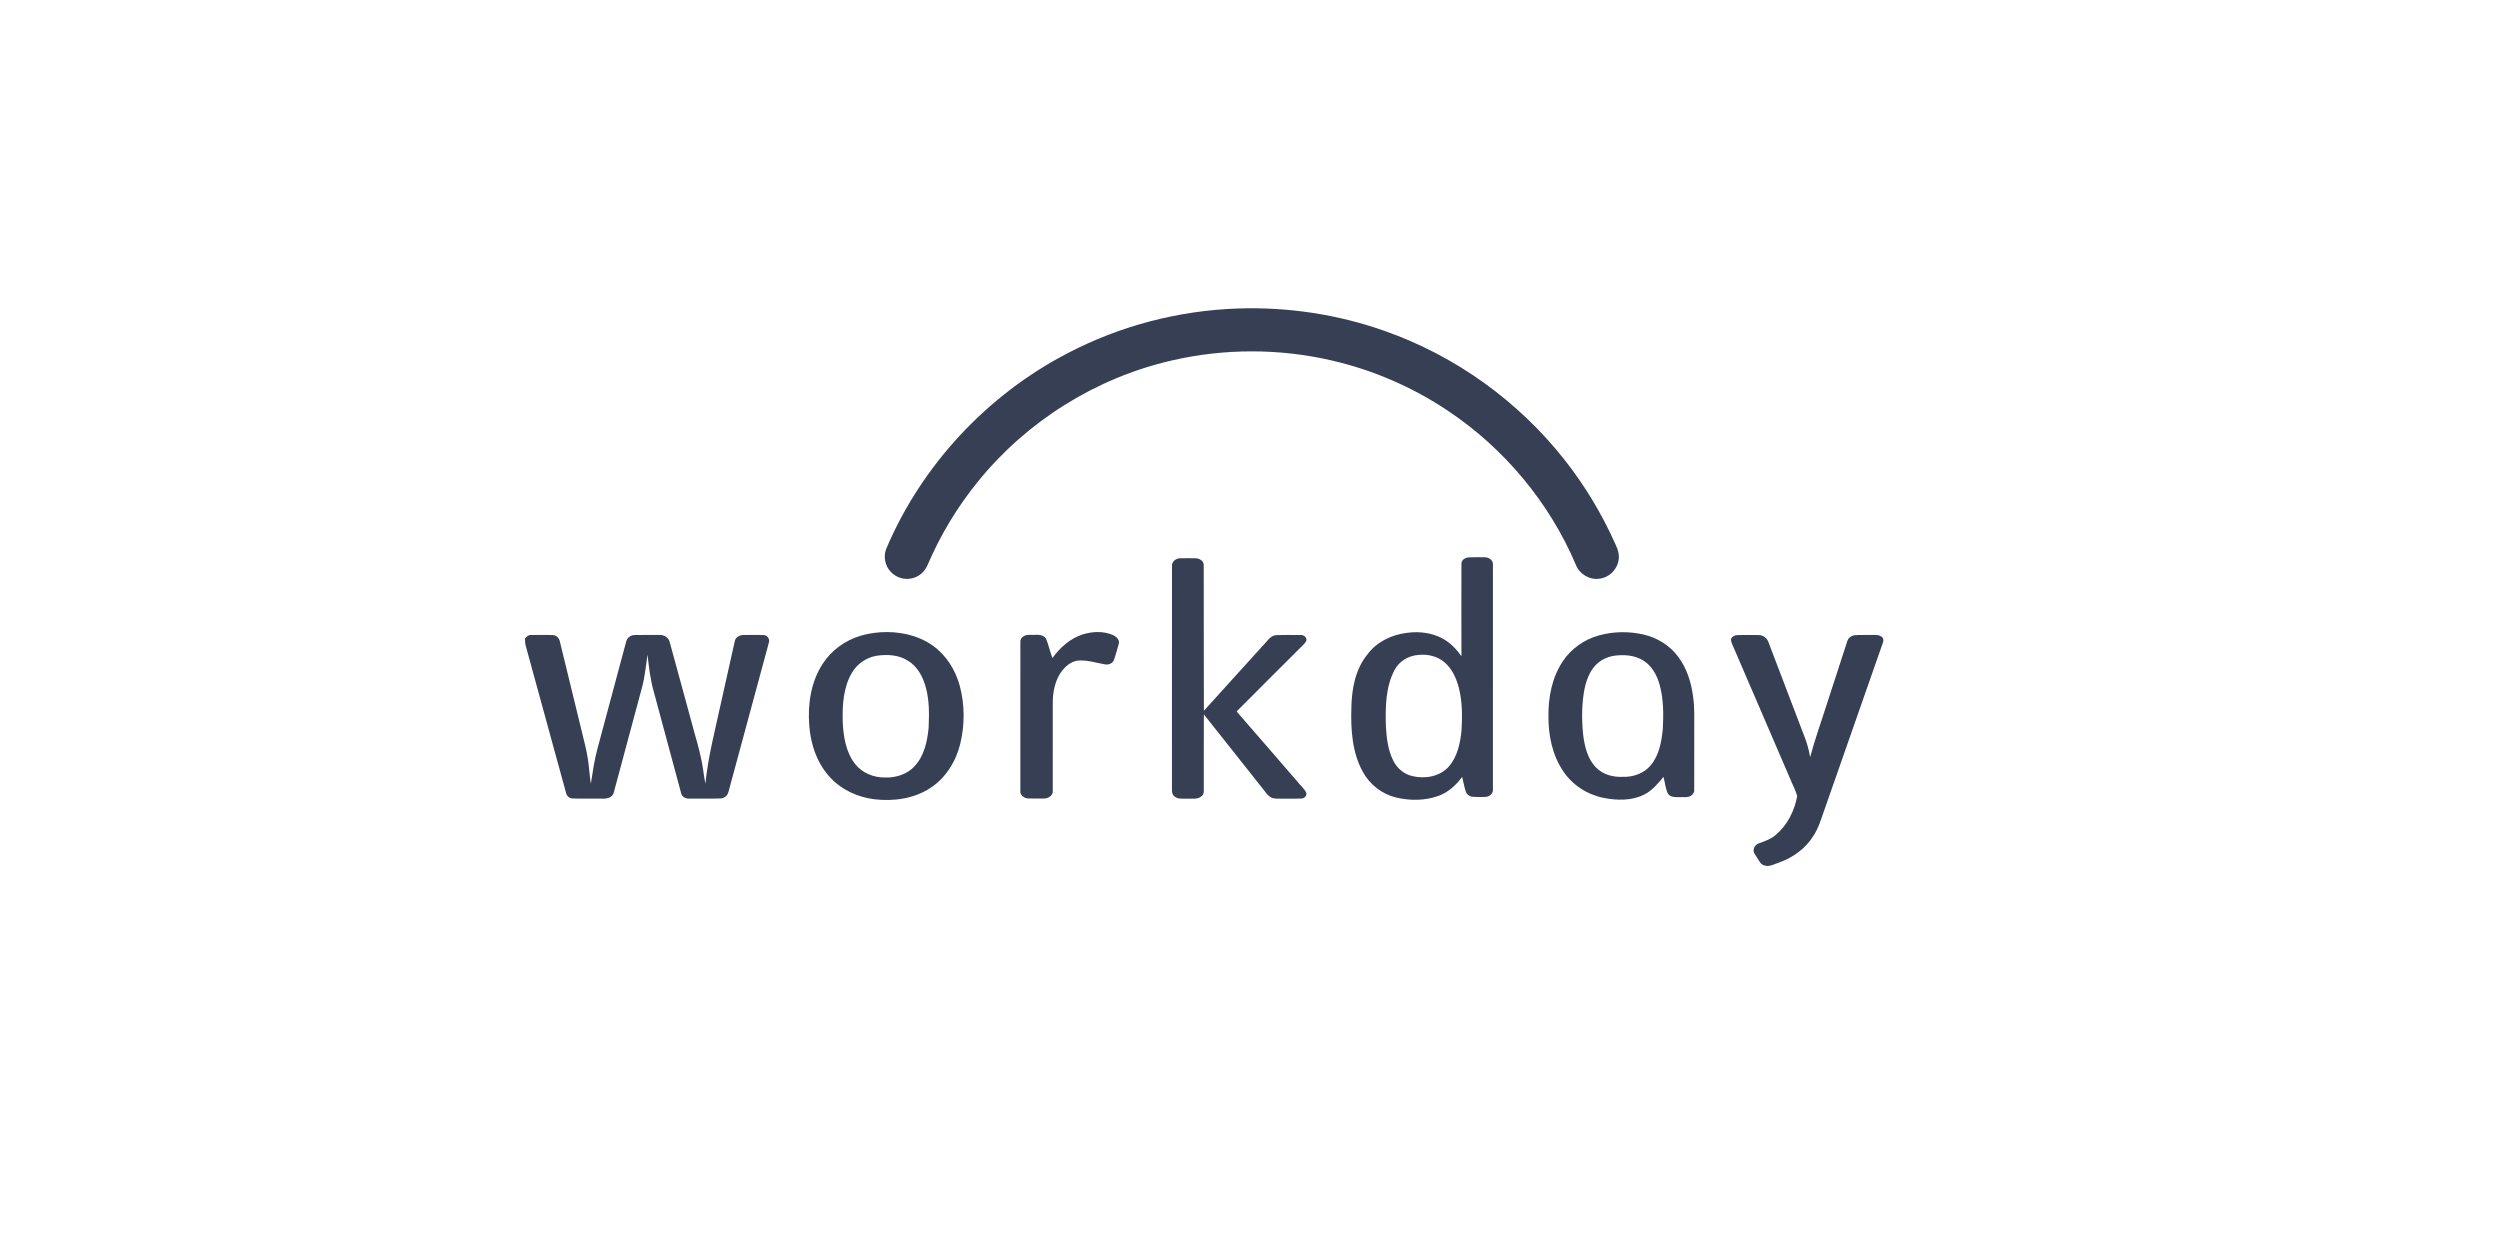
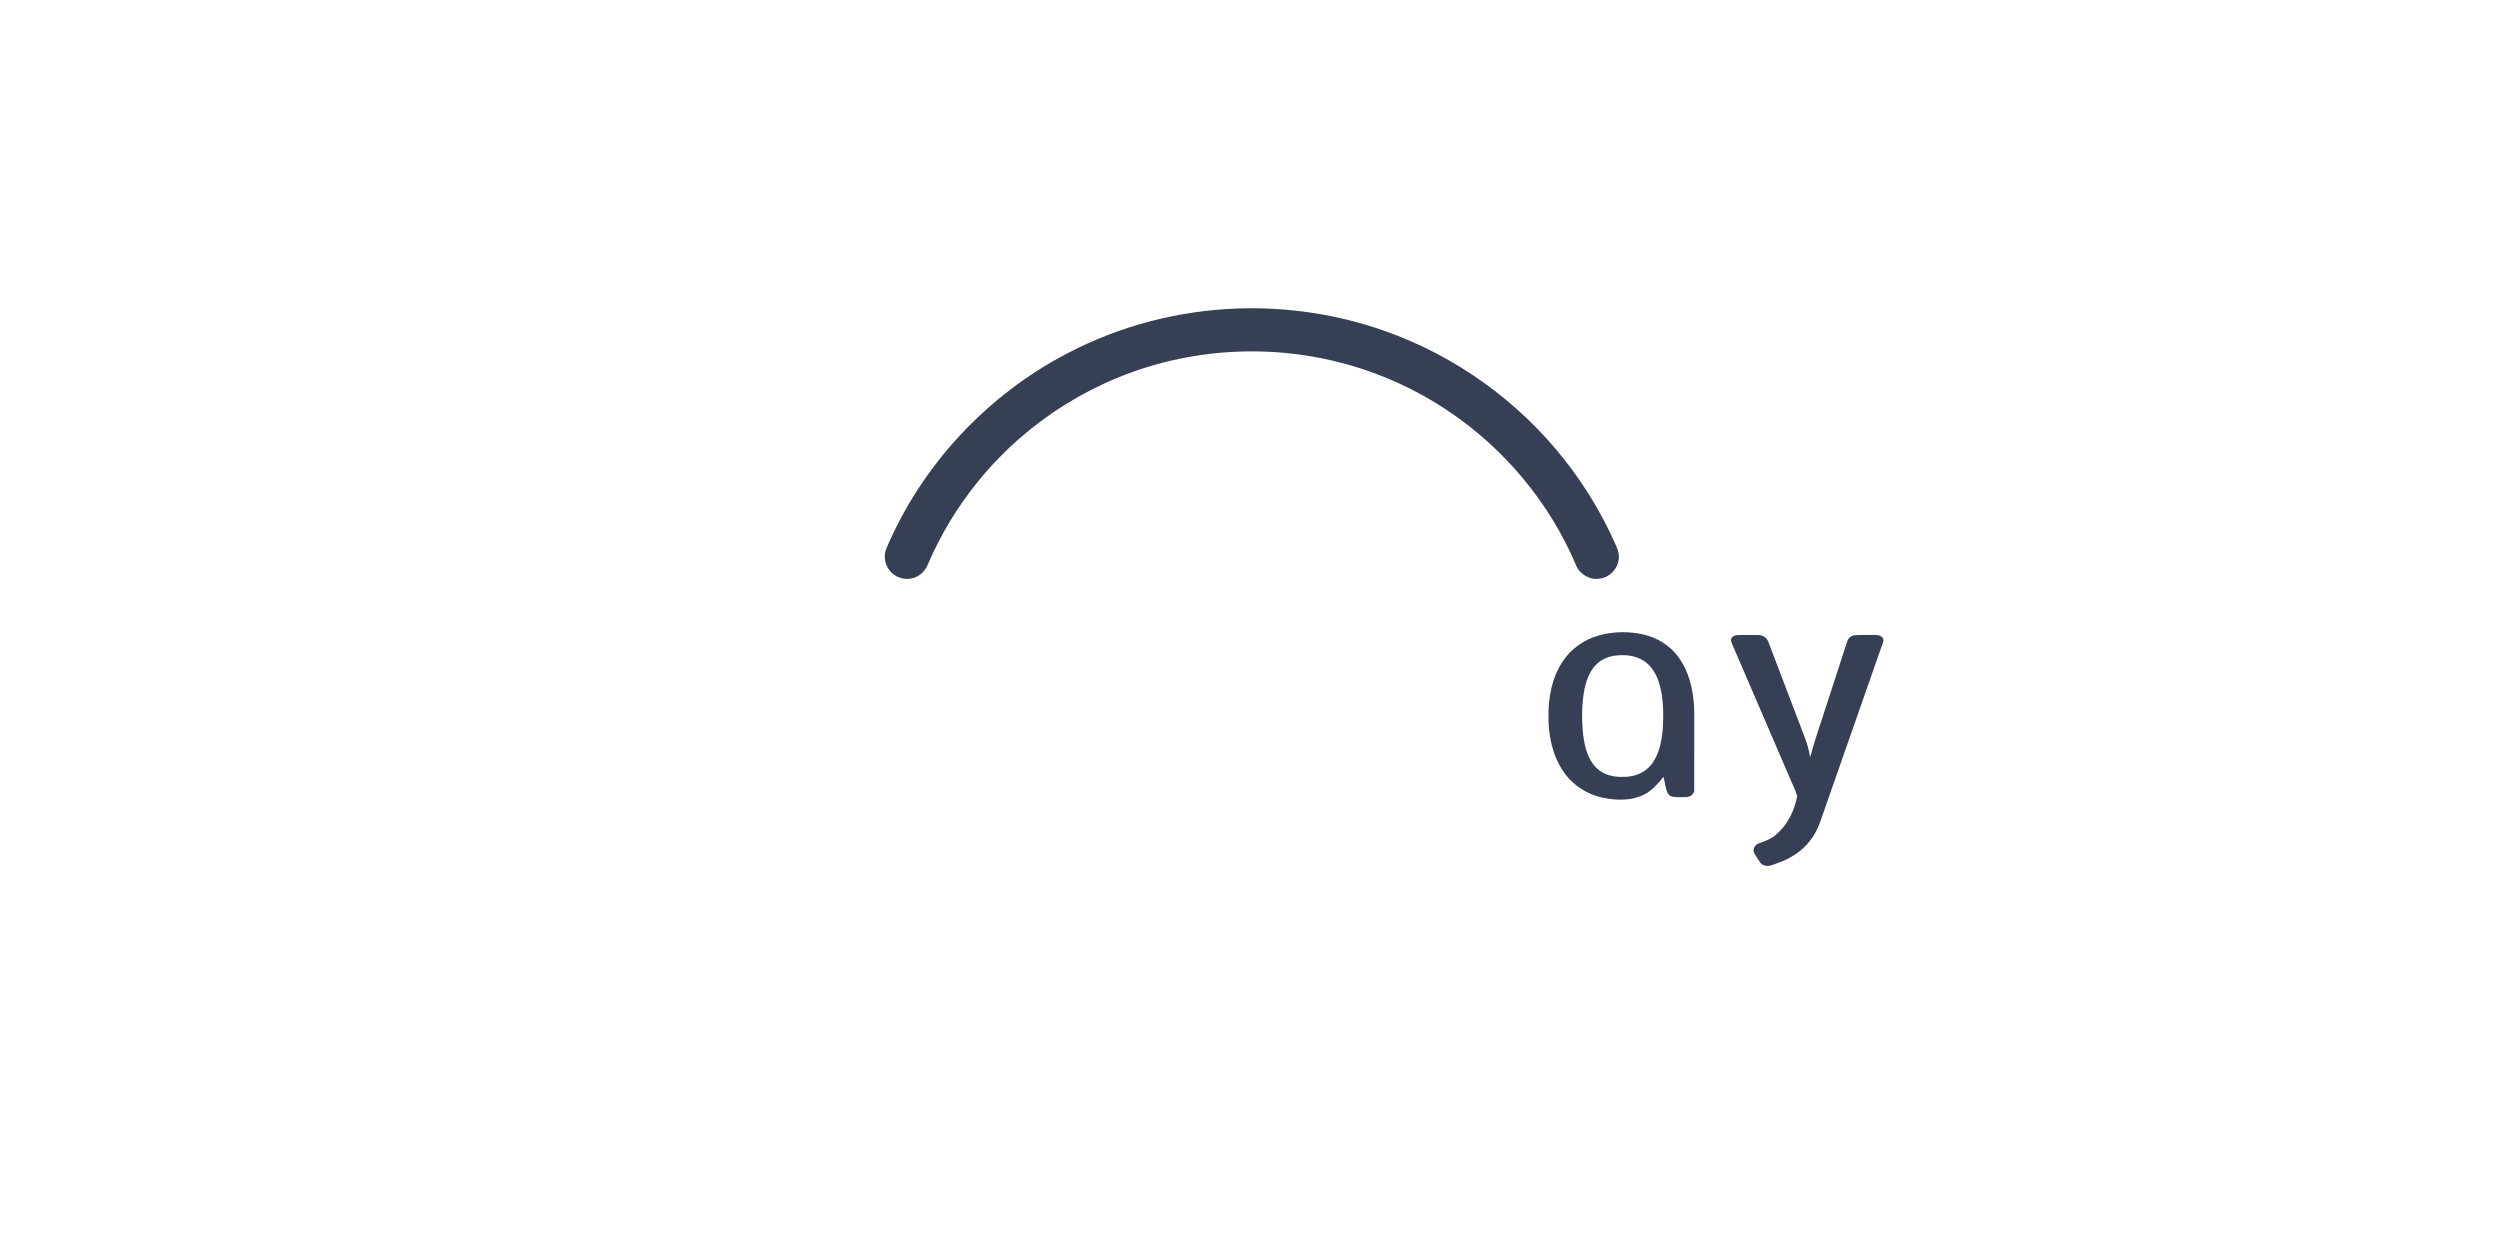
<svg xmlns="http://www.w3.org/2000/svg" width="300" height="150" viewBox="0 0 300 150" fill="none">
  <path d="M148.53 37.021C154.509 36.816 160.527 37.715 166.166 39.716C174.649 42.694 182.231 48.151 187.779 55.22C190.219 58.322 192.263 61.731 193.865 65.338C194.149 65.938 194.368 66.612 194.216 67.281C194.029 68.404 193.045 69.332 191.914 69.444C190.738 69.616 189.523 68.882 189.104 67.775C185.919 60.278 180.482 53.767 173.7 49.259C169.508 46.458 164.806 44.418 159.893 43.276C153.559 41.794 146.889 41.794 140.553 43.271C131.507 45.354 123.223 50.543 117.381 57.754C114.904 60.792 112.859 64.178 111.317 67.781C110.983 68.618 110.217 69.275 109.322 69.422C108.459 69.588 107.52 69.29 106.919 68.648C106.21 67.937 105.978 66.802 106.343 65.869C110.587 55.836 118.444 47.408 128.105 42.391C134.397 39.098 141.436 37.261 148.53 37.021Z" fill="#363F53" />
-   <path d="M140.638 67.92C140.602 67.399 141.095 67.009 141.584 66.996C142.219 66.979 142.855 66.985 143.491 66.994C143.933 67.009 144.449 67.303 144.448 67.8C144.47 73.629 144.434 79.461 144.467 85.294C146.829 82.668 149.212 80.055 151.582 77.437C152.049 76.976 152.418 76.279 153.144 76.219C154.122 76.178 155.103 76.202 156.083 76.204C156.46 76.17 156.882 76.516 156.749 76.919C156.594 77.23 156.31 77.443 156.078 77.69C153.515 80.251 150.942 82.803 148.392 85.376C150.855 88.188 153.285 91.029 155.737 93.851C156.052 94.253 156.447 94.594 156.712 95.036C156.906 95.382 156.584 95.804 156.213 95.82C155.399 95.866 154.583 95.82 153.767 95.84C153.342 95.83 152.883 95.892 152.498 95.673C152.091 95.44 151.845 95.023 151.554 94.673C149.189 91.694 146.839 88.704 144.465 85.73C144.441 88.663 144.458 91.594 144.456 94.524C144.447 94.862 144.516 95.269 144.222 95.516C143.753 95.969 143.055 95.81 142.469 95.84C141.95 95.822 141.343 95.936 140.921 95.552C140.686 95.369 140.624 95.057 140.634 94.78C140.64 85.825 140.631 76.872 140.638 67.92Z" fill="#363F53" />
-   <path d="M129.86 76.151C131.046 75.77 132.382 75.698 133.544 76.201C133.952 76.392 134.425 76.8 134.241 77.303C134.055 77.934 133.896 78.573 133.674 79.193C133.51 79.639 132.994 79.804 132.559 79.717C131.58 79.549 130.62 79.226 129.617 79.259C128.917 79.242 128.271 79.618 127.792 80.105C127.02 80.86 126.62 81.916 126.44 82.965C126.298 83.722 126.338 84.496 126.332 85.261C126.332 88.478 126.333 91.696 126.331 94.912C126.377 95.441 125.83 95.8 125.352 95.819C124.697 95.828 124.042 95.836 123.387 95.814C122.914 95.789 122.381 95.443 122.442 94.91C122.44 88.954 122.436 83.001 122.444 77.045C122.403 76.453 123.059 76.131 123.574 76.186C124.22 76.228 125.102 75.986 125.521 76.635C125.84 77.389 125.992 78.203 126.291 78.963C127.191 77.727 128.385 76.638 129.86 76.151Z" fill="#363F53" />
-   <path d="M63 76.614C63.182 76.405 63.395 76.179 63.699 76.201C64.588 76.192 65.48 76.173 66.369 76.214C66.82 76.227 67.131 76.624 67.197 77.043C68.072 80.599 68.93 84.16 69.801 87.717C70.056 88.816 70.367 89.903 70.534 91.02C70.705 92.024 70.739 93.043 70.903 94.049C71.127 92.613 71.328 91.169 71.716 89.767C72.854 85.521 73.992 81.276 75.131 77.032C75.22 76.548 75.675 76.204 76.159 76.204C77.149 76.179 78.141 76.196 79.131 76.196C79.662 76.171 80.23 76.482 80.358 77.026C81.208 80.121 82.048 83.221 82.895 86.319C83.409 88.325 84.082 90.297 84.373 92.355C84.453 92.922 84.532 93.49 84.648 94.053C84.968 90.819 85.8 87.673 86.484 84.506C87.049 81.987 87.602 79.465 88.173 76.945C88.257 76.439 88.793 76.185 89.264 76.199C90.065 76.194 90.867 76.171 91.666 76.212C92.141 76.226 92.414 76.751 92.247 77.174C90.64 83.102 89.04 89.033 87.433 94.961C87.346 95.436 86.932 95.807 86.447 95.815C85.206 95.856 83.963 95.825 82.722 95.832C82.277 95.859 81.807 95.621 81.729 95.152C80.618 91.076 79.529 86.993 78.429 82.913C78.031 81.494 77.869 80.023 77.702 78.563C77.498 79.863 77.397 81.184 77.05 82.46C75.924 86.661 74.791 90.863 73.662 95.064C73.534 95.745 72.757 95.88 72.178 95.836C71.024 95.815 69.87 95.863 68.717 95.815C68.307 95.817 67.99 95.496 67.916 95.109C66.297 89.204 64.682 83.297 63.061 77.395C63.005 77.137 63.012 76.874 63 76.614Z" fill="#363F53" />
  <path d="M208.525 76.207C209.368 76.193 210.213 76.189 211.056 76.207C211.568 76.214 212.05 76.565 212.212 77.055C213.667 80.857 215.111 84.666 216.564 88.47C216.868 89.242 217.08 90.047 217.216 90.865C217.817 88.608 218.617 86.413 219.319 84.186C220.1 81.778 220.883 79.37 221.668 76.961C221.784 76.542 222.184 76.256 222.608 76.221C223.296 76.17 223.988 76.214 224.677 76.196C225.08 76.2 225.56 76.153 225.867 76.477C226.066 76.645 226.024 76.925 225.941 77.144C223.616 83.776 221.298 90.411 218.976 97.044C218.572 98.149 218.262 99.306 217.612 100.3C216.68 101.814 215.17 102.904 213.51 103.493C212.93 103.673 212.331 104.071 211.707 103.848C211.265 103.735 211.095 103.274 210.859 102.936C210.689 102.629 210.375 102.345 210.441 101.963C210.471 101.584 210.775 101.276 211.133 101.175C211.833 100.933 212.545 100.667 213.112 100.172C214.49 99.007 215.342 97.283 215.666 95.528C215.446 94.749 215.039 94.032 214.744 93.278C212.527 88.126 210.31 82.971 208.088 77.821C207.954 77.484 207.757 77.162 207.719 76.797C207.724 76.395 208.184 76.219 208.525 76.207Z" fill="#363F53" />
-   <path d="M105.149 78.697C103.94 78.922 102.837 79.675 102.223 80.747C101.197 82.486 101.079 84.585 101.125 86.557C101.198 88.342 101.485 90.247 102.624 91.69C103.474 92.775 104.87 93.32 106.227 93.3C107.532 93.341 108.9 92.899 109.785 91.907C110.915 90.67 111.278 88.955 111.434 87.337C111.502 85.749 111.534 84.131 111.122 82.579C110.794 81.269 110.102 79.958 108.904 79.252C107.79 78.568 106.412 78.504 105.149 78.697ZM105.66 75.87C107.848 75.735 110.141 76.19 111.947 77.486C113.563 78.635 114.66 80.406 115.173 82.305C115.782 84.573 115.78 86.992 115.227 89.272C114.707 91.372 113.489 93.353 111.653 94.547C109.691 95.849 107.225 96.187 104.922 95.91C102.96 95.668 101.047 94.808 99.681 93.362C98.076 91.679 97.278 89.362 97.112 87.071C96.91 84.53 97.3 81.841 98.713 79.672C99.758 78.039 101.42 76.84 103.274 76.292C104.048 76.051 104.854 75.938 105.66 75.87Z" fill="#363F53" />
-   <path d="M170.21 78.595C169.01 78.672 167.852 79.362 167.317 80.457C166.27 82.482 166.249 84.839 166.301 87.066C166.385 88.521 166.543 90.023 167.221 91.337C167.679 92.222 168.512 92.921 169.496 93.135C171.003 93.497 172.776 93.19 173.847 92C174.879 90.825 175.219 89.228 175.377 87.716C175.486 85.993 175.493 84.234 175.065 82.547C174.771 81.419 174.274 80.293 173.38 79.509C172.523 78.755 171.33 78.464 170.21 78.595ZM175.372 67.669C175.345 67.212 175.812 66.92 176.218 66.885C176.867 66.85 177.519 66.867 178.17 66.874C178.667 66.869 179.222 67.238 179.15 67.789C179.15 76.784 179.152 85.778 179.149 94.772C179.183 95.236 178.725 95.597 178.296 95.625C177.778 95.652 177.259 95.652 176.743 95.616C176.38 95.594 176.027 95.36 175.903 95.012C175.708 94.428 175.607 93.82 175.459 93.226C174.741 94.201 173.814 95.063 172.664 95.49C171.023 96.094 169.196 96.104 167.509 95.693C165.815 95.285 164.339 94.121 163.521 92.588C162.238 90.248 162.086 87.496 162.166 84.886C162.212 82.655 162.638 80.302 164.09 78.533C165.186 77.033 166.982 76.172 168.796 75.947C170.484 75.7 172.314 75.984 173.712 77.007C174.373 77.471 174.902 78.095 175.374 78.747C175.361 75.055 175.364 71.362 175.372 67.669Z" fill="#363F53" />
  <path d="M193.546 78.712C192.944 78.834 192.361 79.076 191.875 79.453C190.902 80.21 190.418 81.414 190.16 82.583C189.785 84.438 189.79 86.353 189.984 88.228C190.166 89.606 190.512 91.077 191.522 92.096C192.345 92.96 193.586 93.277 194.747 93.22C195.995 93.265 197.295 92.8 198.1 91.819C199.107 90.601 199.391 88.981 199.538 87.455C199.632 85.66 199.633 83.822 199.129 82.08C198.81 80.995 198.227 79.915 197.245 79.297C196.162 78.586 194.792 78.521 193.546 78.712ZM191.875 76.248C193.607 75.768 195.462 75.74 197.212 76.141C198.838 76.517 200.361 77.43 201.36 78.782C202.417 80.168 202.95 81.886 203.172 83.598C203.365 84.919 203.31 86.256 203.311 87.587C203.311 89.987 203.311 92.388 203.305 94.788C203.331 95.081 203.146 95.34 202.908 95.492C202.505 95.74 202.005 95.631 201.556 95.659C201.052 95.655 200.389 95.699 200.115 95.175C199.847 94.558 199.792 93.871 199.62 93.222C198.944 94.044 198.244 94.891 197.266 95.366C195.775 96.103 194.033 96.06 192.438 95.748C190.487 95.363 188.69 94.209 187.586 92.546C186.272 90.61 185.795 88.22 185.813 85.91C185.797 83.658 186.237 81.33 187.489 79.425C188.491 77.868 190.097 76.74 191.875 76.248Z" fill="#363F53" />
</svg>